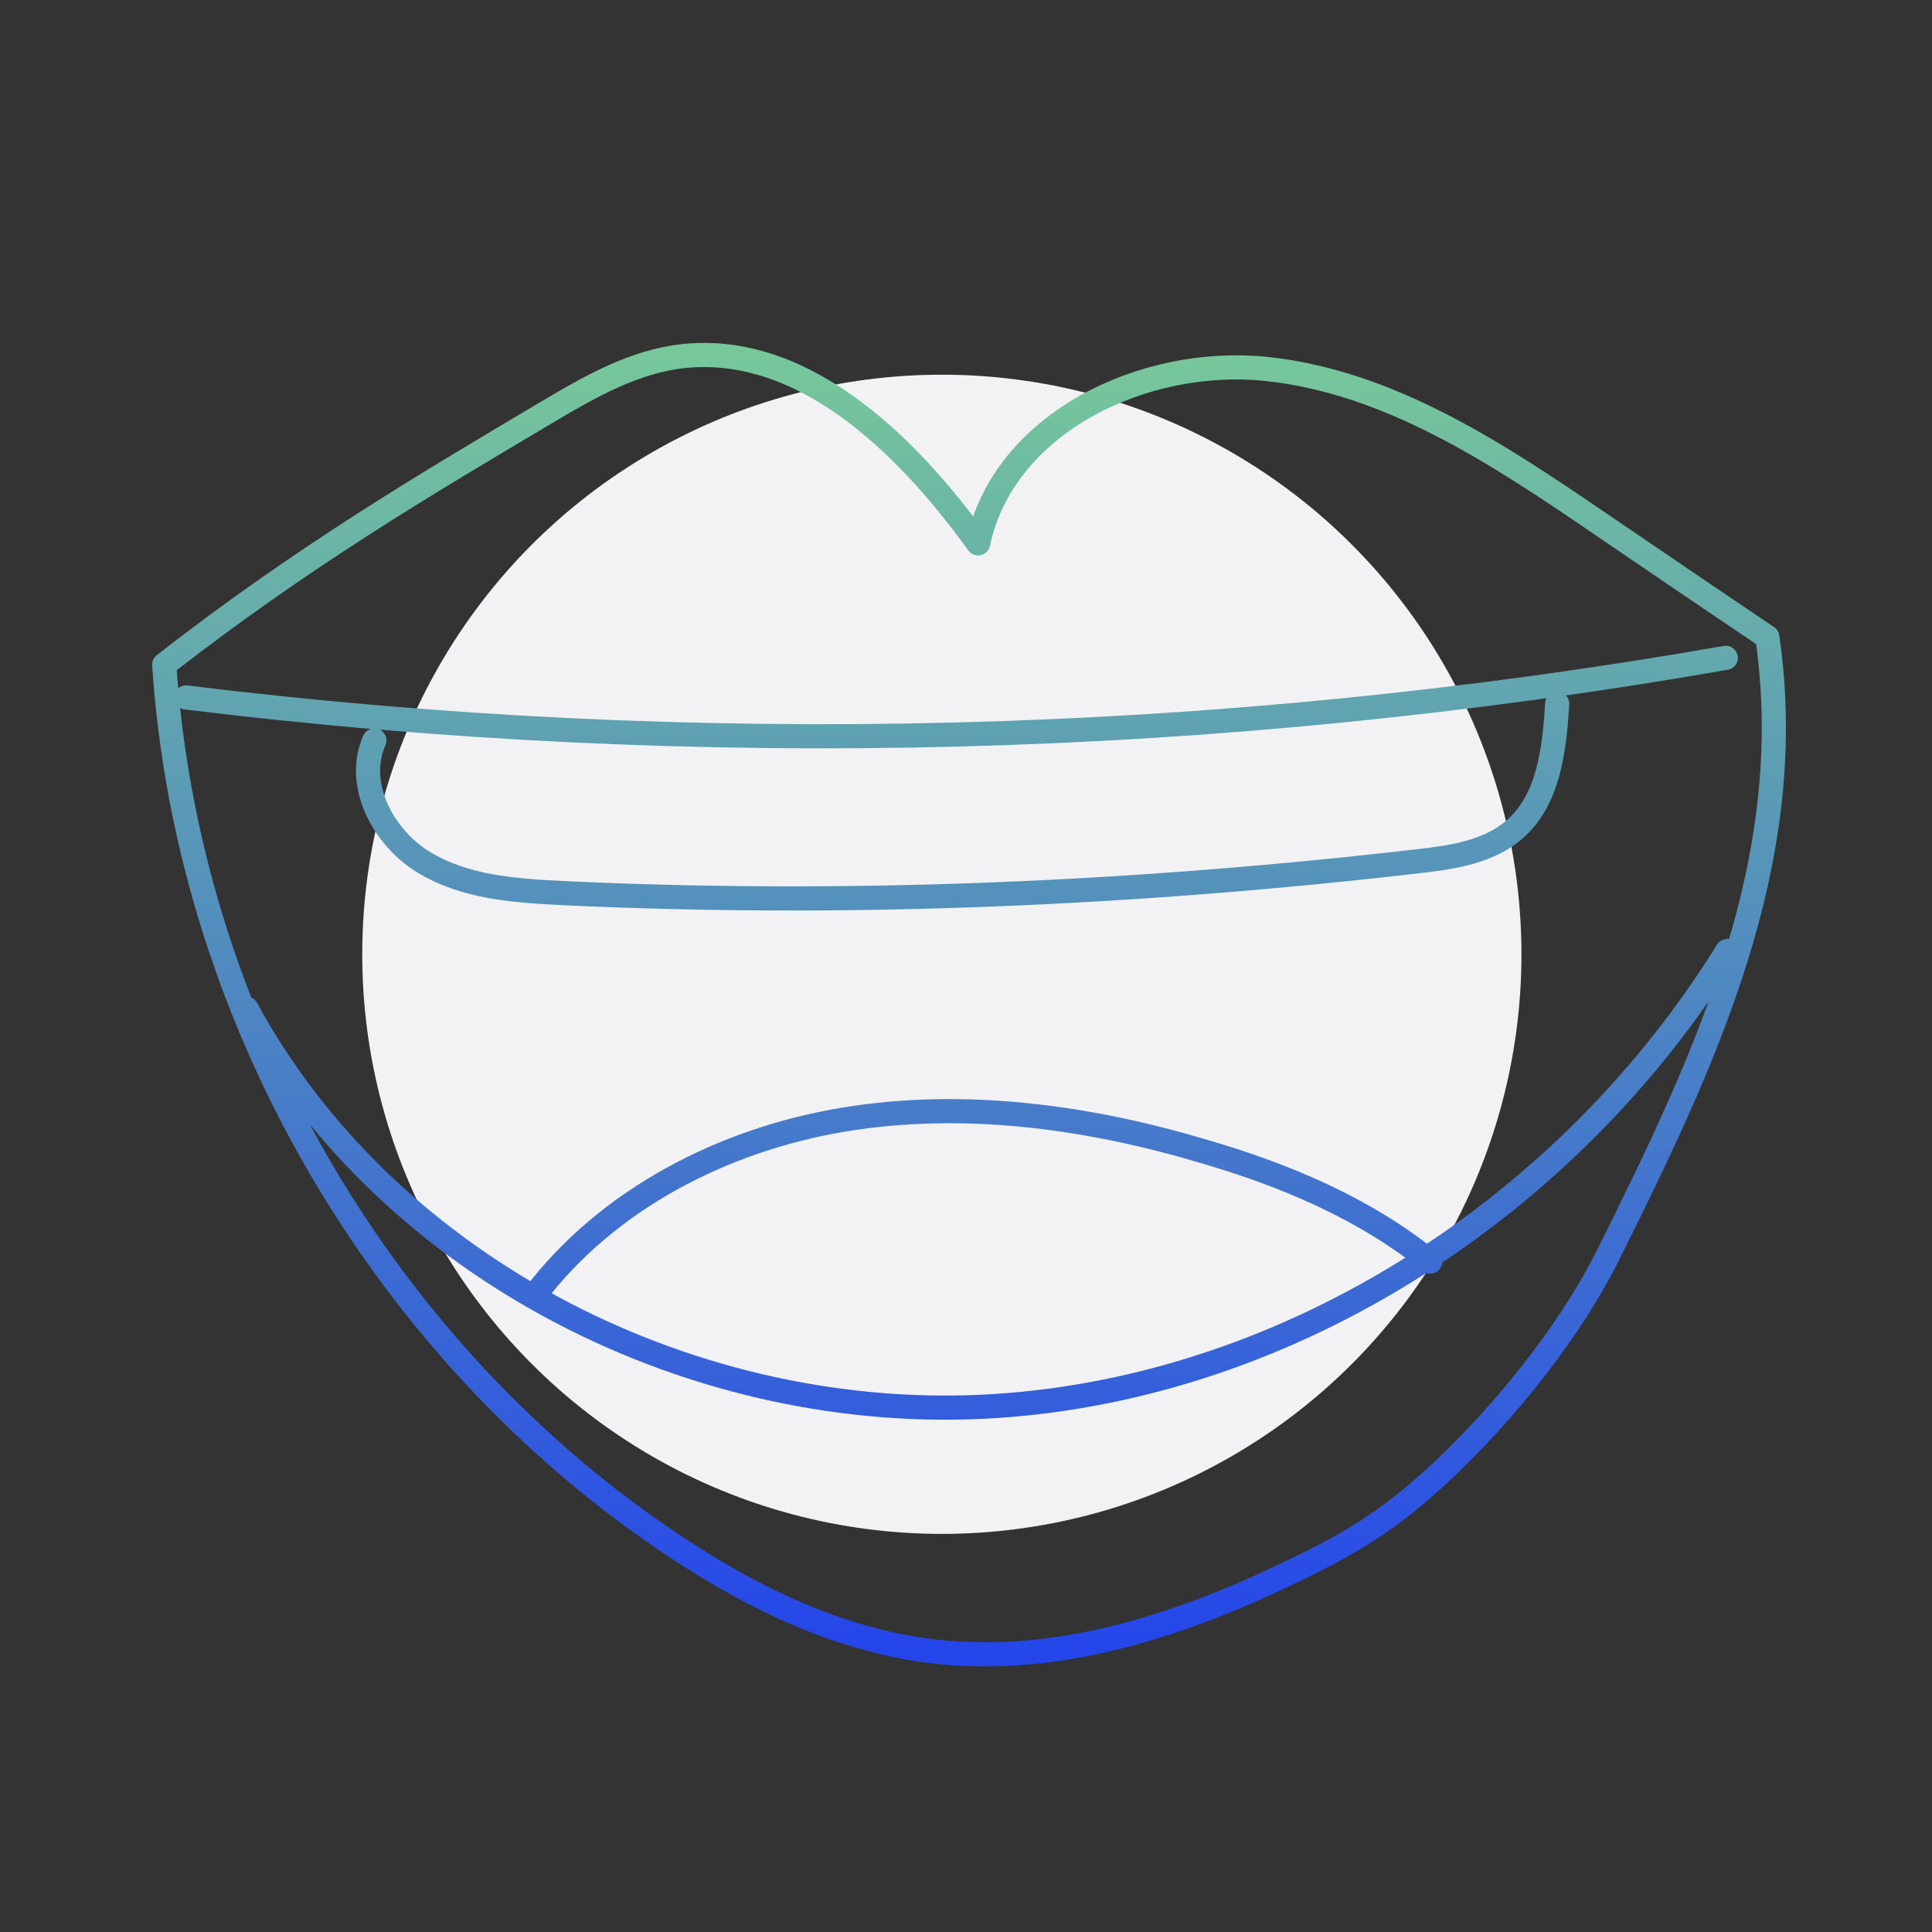
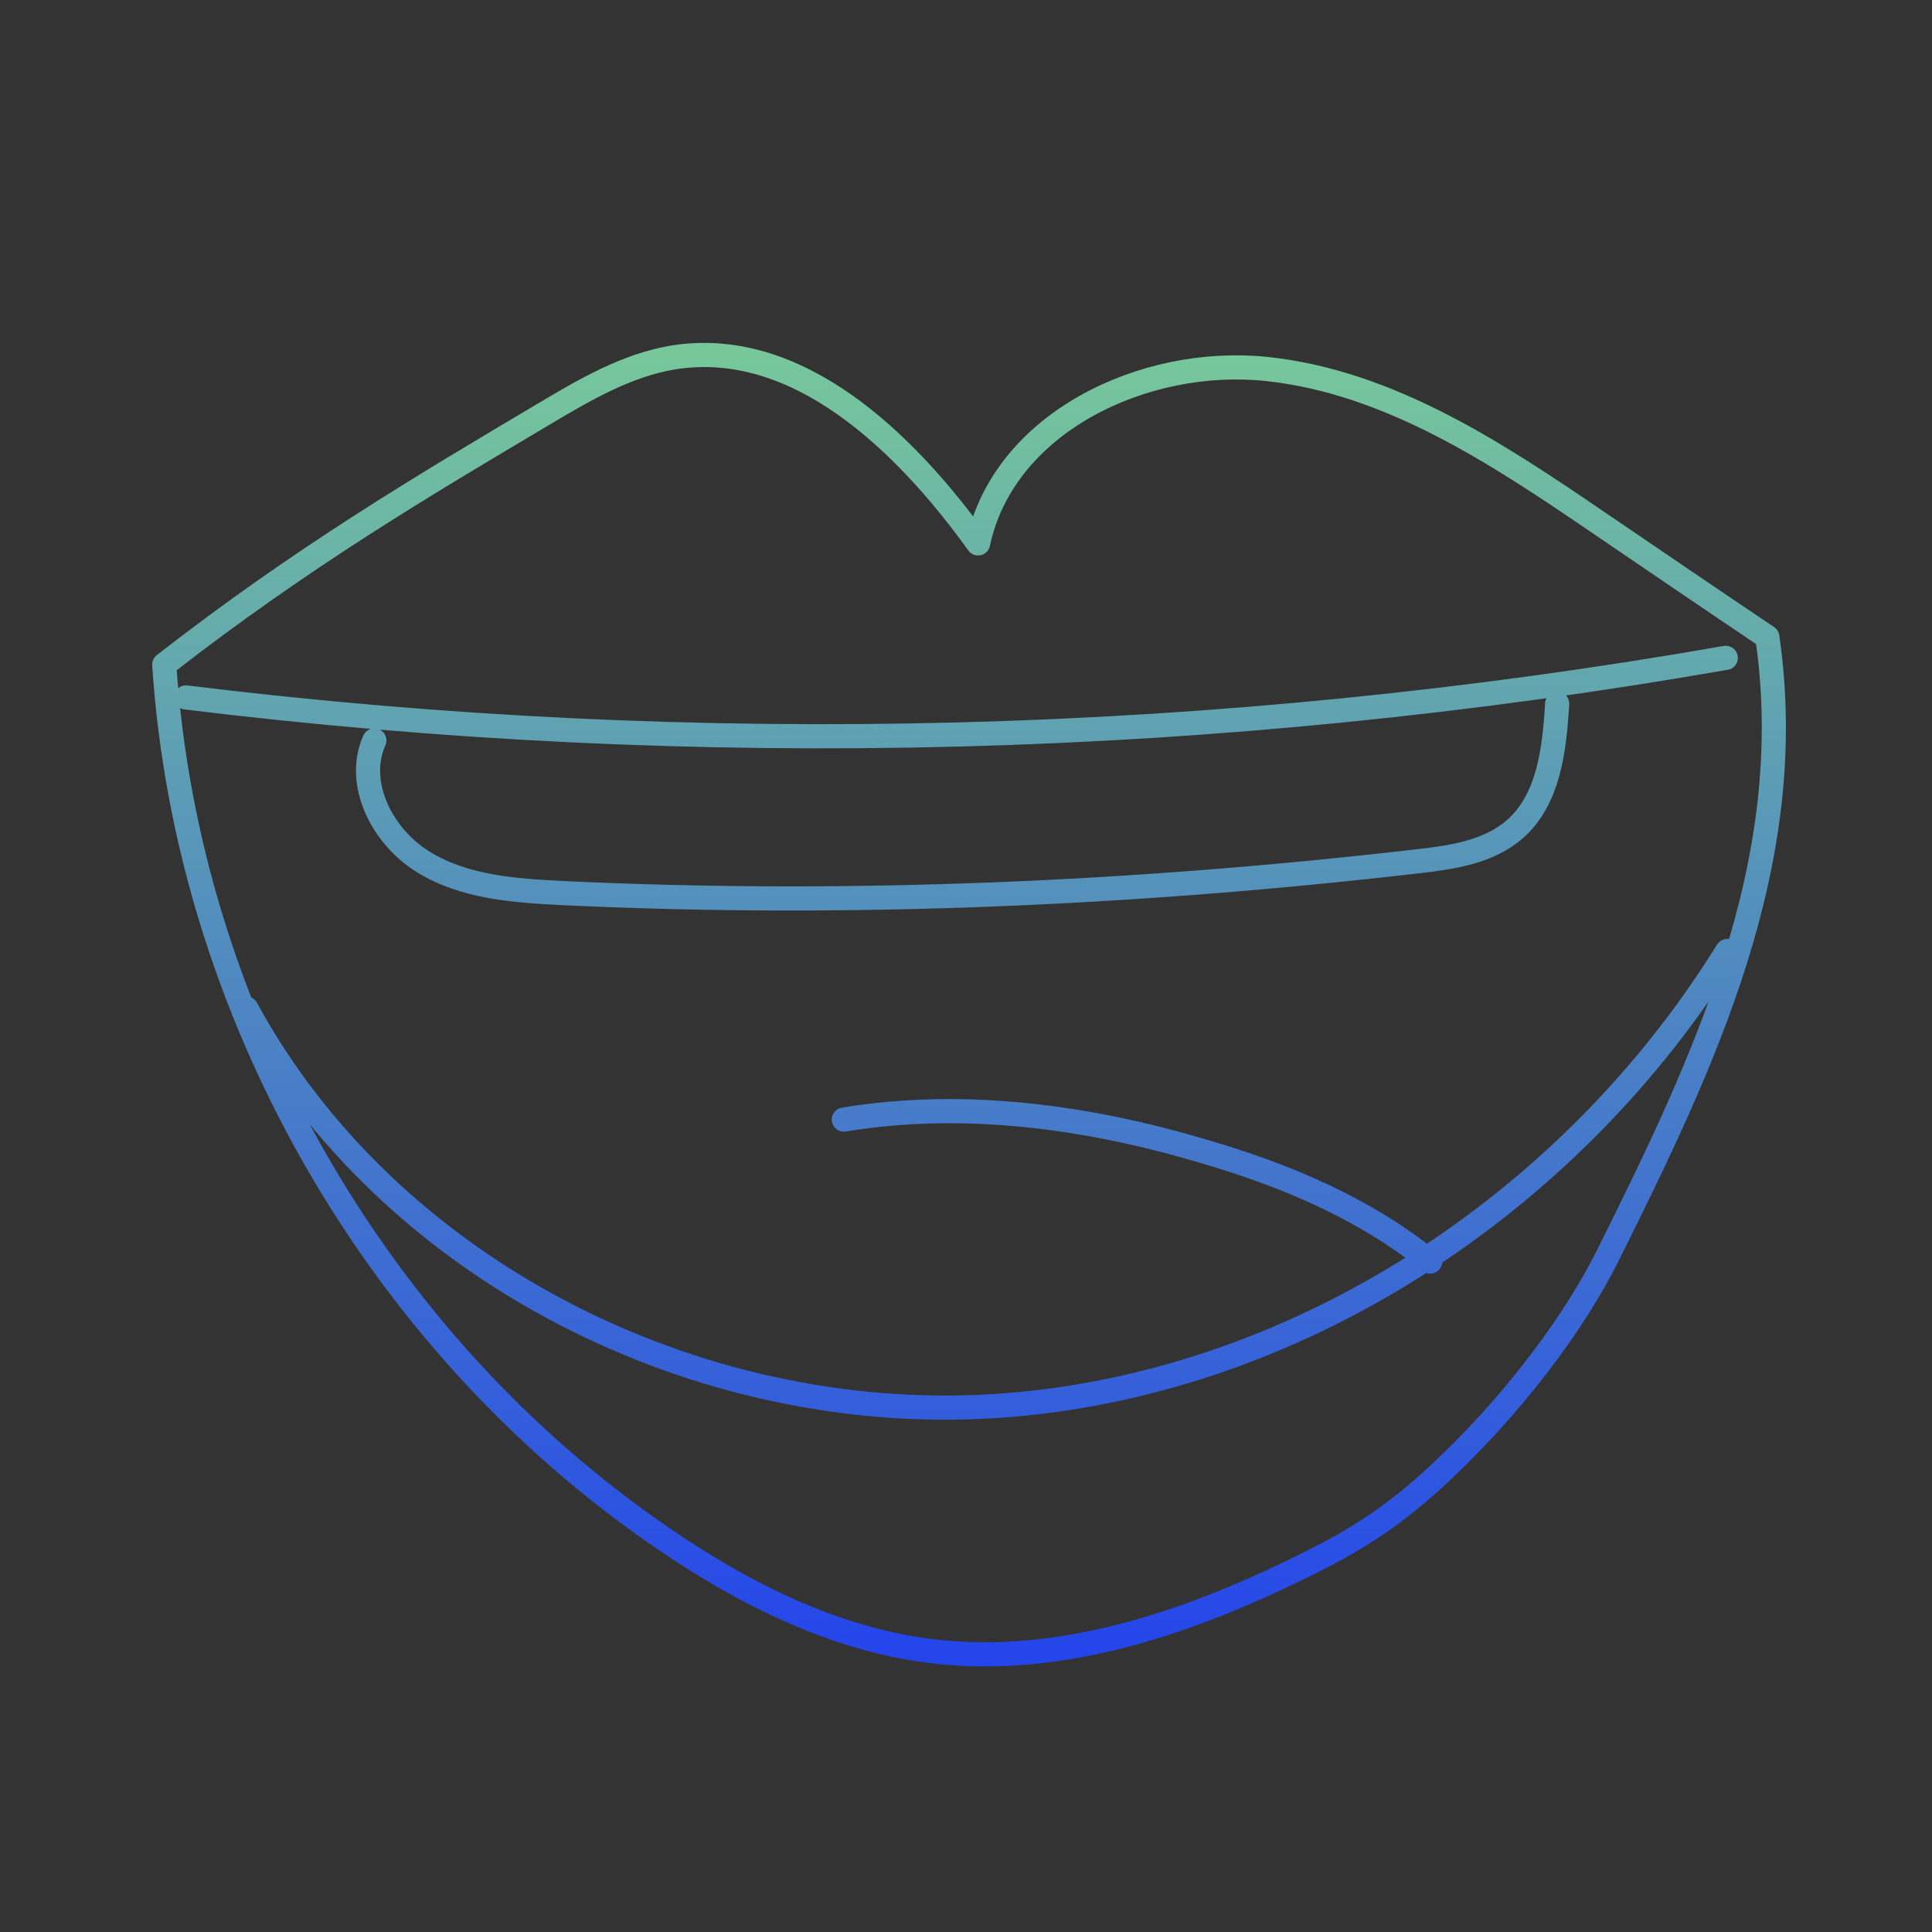
<svg xmlns="http://www.w3.org/2000/svg" width="160" height="160" viewBox="0 0 160 160" fill="none">
  <rect x="0" y="0" width="160" height="160" fill="#333333" stroke="none" />
  <g id="Cosmetic_icon">
-     <circle id="Ellipse 56" cx="78" cy="79.031" r="48" fill="#F2F2F4" />
-     <path id="Vector" d="M15.402 57.76C57.762 62.96 100.882 61.84 142.922 54.48M31.002 61.32C29.402 64.92 31.682 69.32 35.082 71.4C38.482 73.48 42.602 73.76 46.562 73.96C70.202 75.08 93.962 74.04 117.482 71.32C120.282 71 123.282 70.56 125.442 68.68C128.282 66.2 128.722 62.04 128.962 58.28M20.402 83.52C32.202 105.24 57.762 118.04 82.442 116.44C107.122 114.84 130.042 99.76 143.042 78.76M118.442 104.48C113.002 100.08 106.442 97.32 99.722 95.36C90.082 92.48 79.802 91.08 69.882 92.72C59.962 94.36 50.322 99.28 44.242 107.32M133.162 103.96C130.442 109.4 126.162 114.96 121.962 119.32C118.122 123.28 114.802 126.12 109.922 128.68C99.722 133.96 88.362 138.16 76.962 136.72C68.882 135.68 61.402 131.88 54.682 127.24C31.042 111 15.482 83.64 13.602 55.04C25.002 46.16 35.082 40.2 45.122 34.24C48.482 32.24 51.922 30.24 55.762 29.6C66.042 27.96 74.922 36.56 81.002 45C83.122 35 94.762 29.48 104.922 30.56C115.082 31.64 124.002 37.56 132.442 43.32C137.082 46.48 141.722 49.64 146.362 52.76C149.082 71.44 141.042 88.12 133.162 103.96Z" stroke="url(#paint0_linear_1216_25998)" stroke-width="2" stroke-linecap="round" stroke-linejoin="round" />
+     <path id="Vector" d="M15.402 57.76C57.762 62.96 100.882 61.84 142.922 54.48M31.002 61.32C29.402 64.92 31.682 69.32 35.082 71.4C38.482 73.48 42.602 73.76 46.562 73.96C70.202 75.08 93.962 74.04 117.482 71.32C120.282 71 123.282 70.56 125.442 68.68C128.282 66.2 128.722 62.04 128.962 58.28M20.402 83.52C32.202 105.24 57.762 118.04 82.442 116.44C107.122 114.84 130.042 99.76 143.042 78.76M118.442 104.48C113.002 100.08 106.442 97.32 99.722 95.36C90.082 92.48 79.802 91.08 69.882 92.72M133.162 103.96C130.442 109.4 126.162 114.96 121.962 119.32C118.122 123.28 114.802 126.12 109.922 128.68C99.722 133.96 88.362 138.16 76.962 136.72C68.882 135.68 61.402 131.88 54.682 127.24C31.042 111 15.482 83.64 13.602 55.04C25.002 46.16 35.082 40.2 45.122 34.24C48.482 32.24 51.922 30.24 55.762 29.6C66.042 27.96 74.922 36.56 81.002 45C83.122 35 94.762 29.48 104.922 30.56C115.082 31.64 124.002 37.56 132.442 43.32C137.082 46.48 141.722 49.64 146.362 52.76C149.082 71.44 141.042 88.12 133.162 103.96Z" stroke="url(#paint0_linear_1216_25998)" stroke-width="2" stroke-linecap="round" stroke-linejoin="round" />
  </g>
  <defs>
    <linearGradient id="paint0_linear_1216_25998" x1="80.252" y1="29.398" x2="80.252" y2="137.006" gradientUnits="userSpaceOnUse">
      <stop stop-color="#77C79B" />
      <stop offset="1" stop-color="#2445EA" />
    </linearGradient>
  </defs>
</svg>